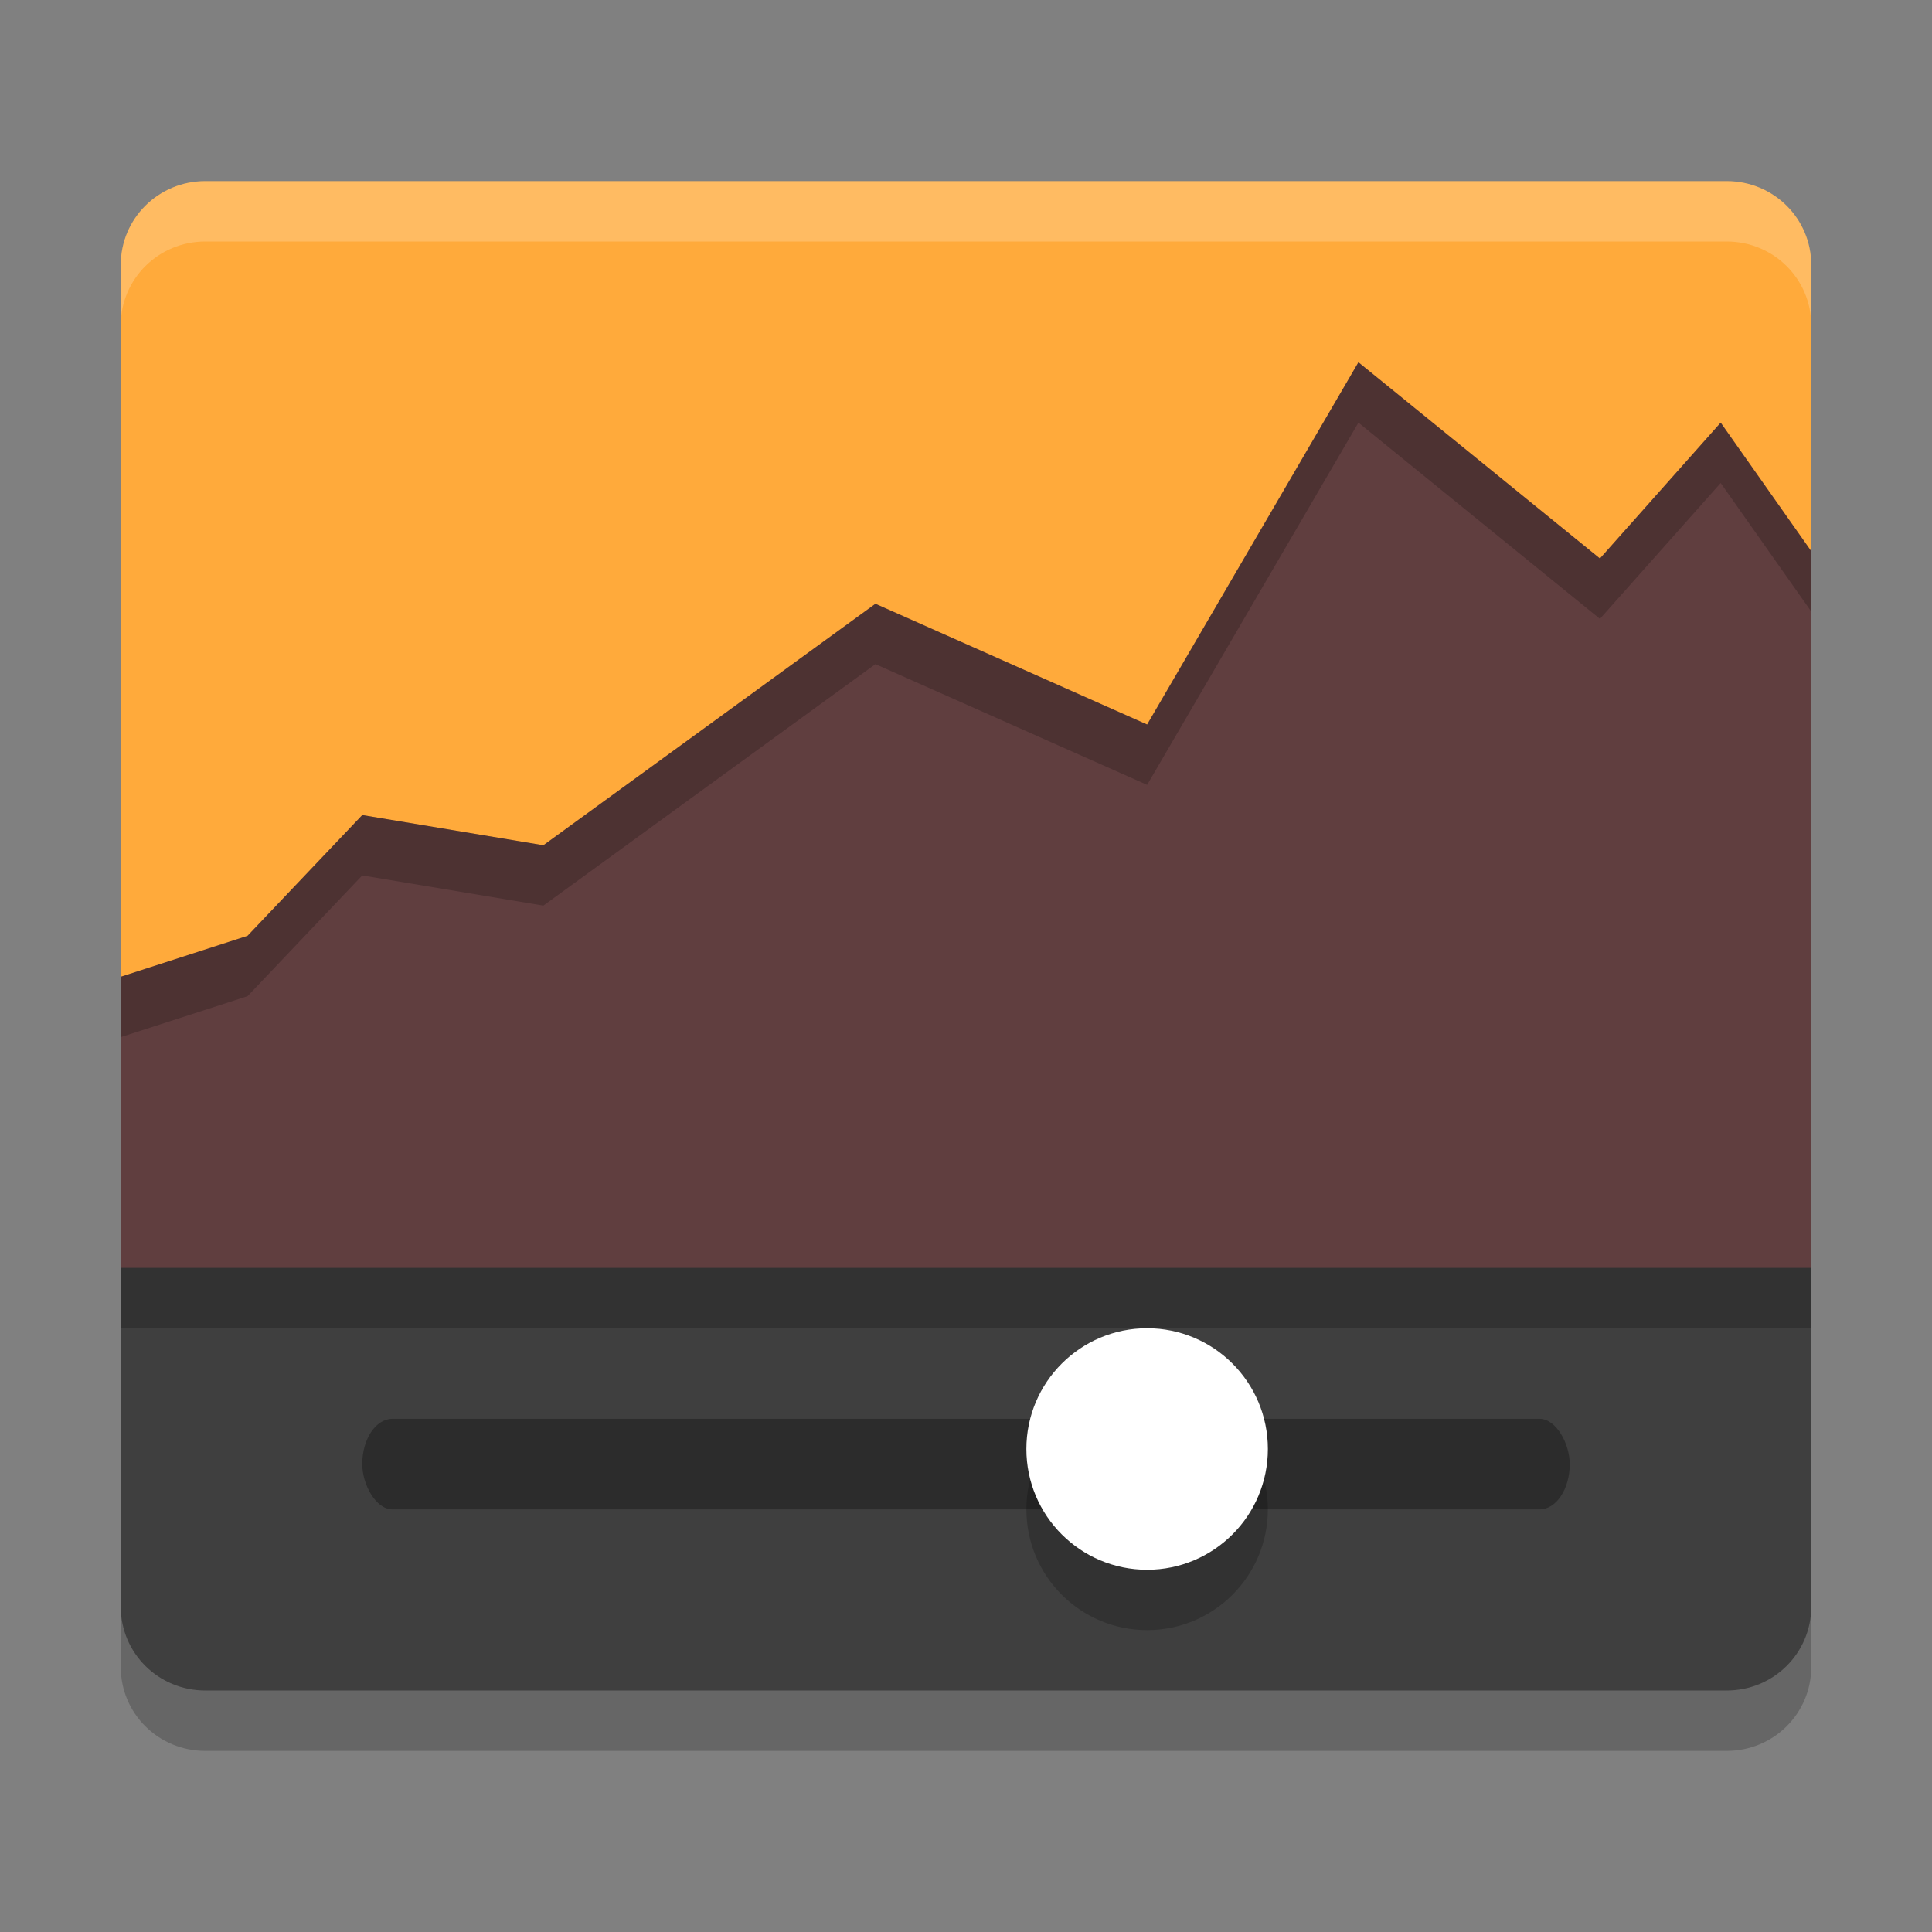
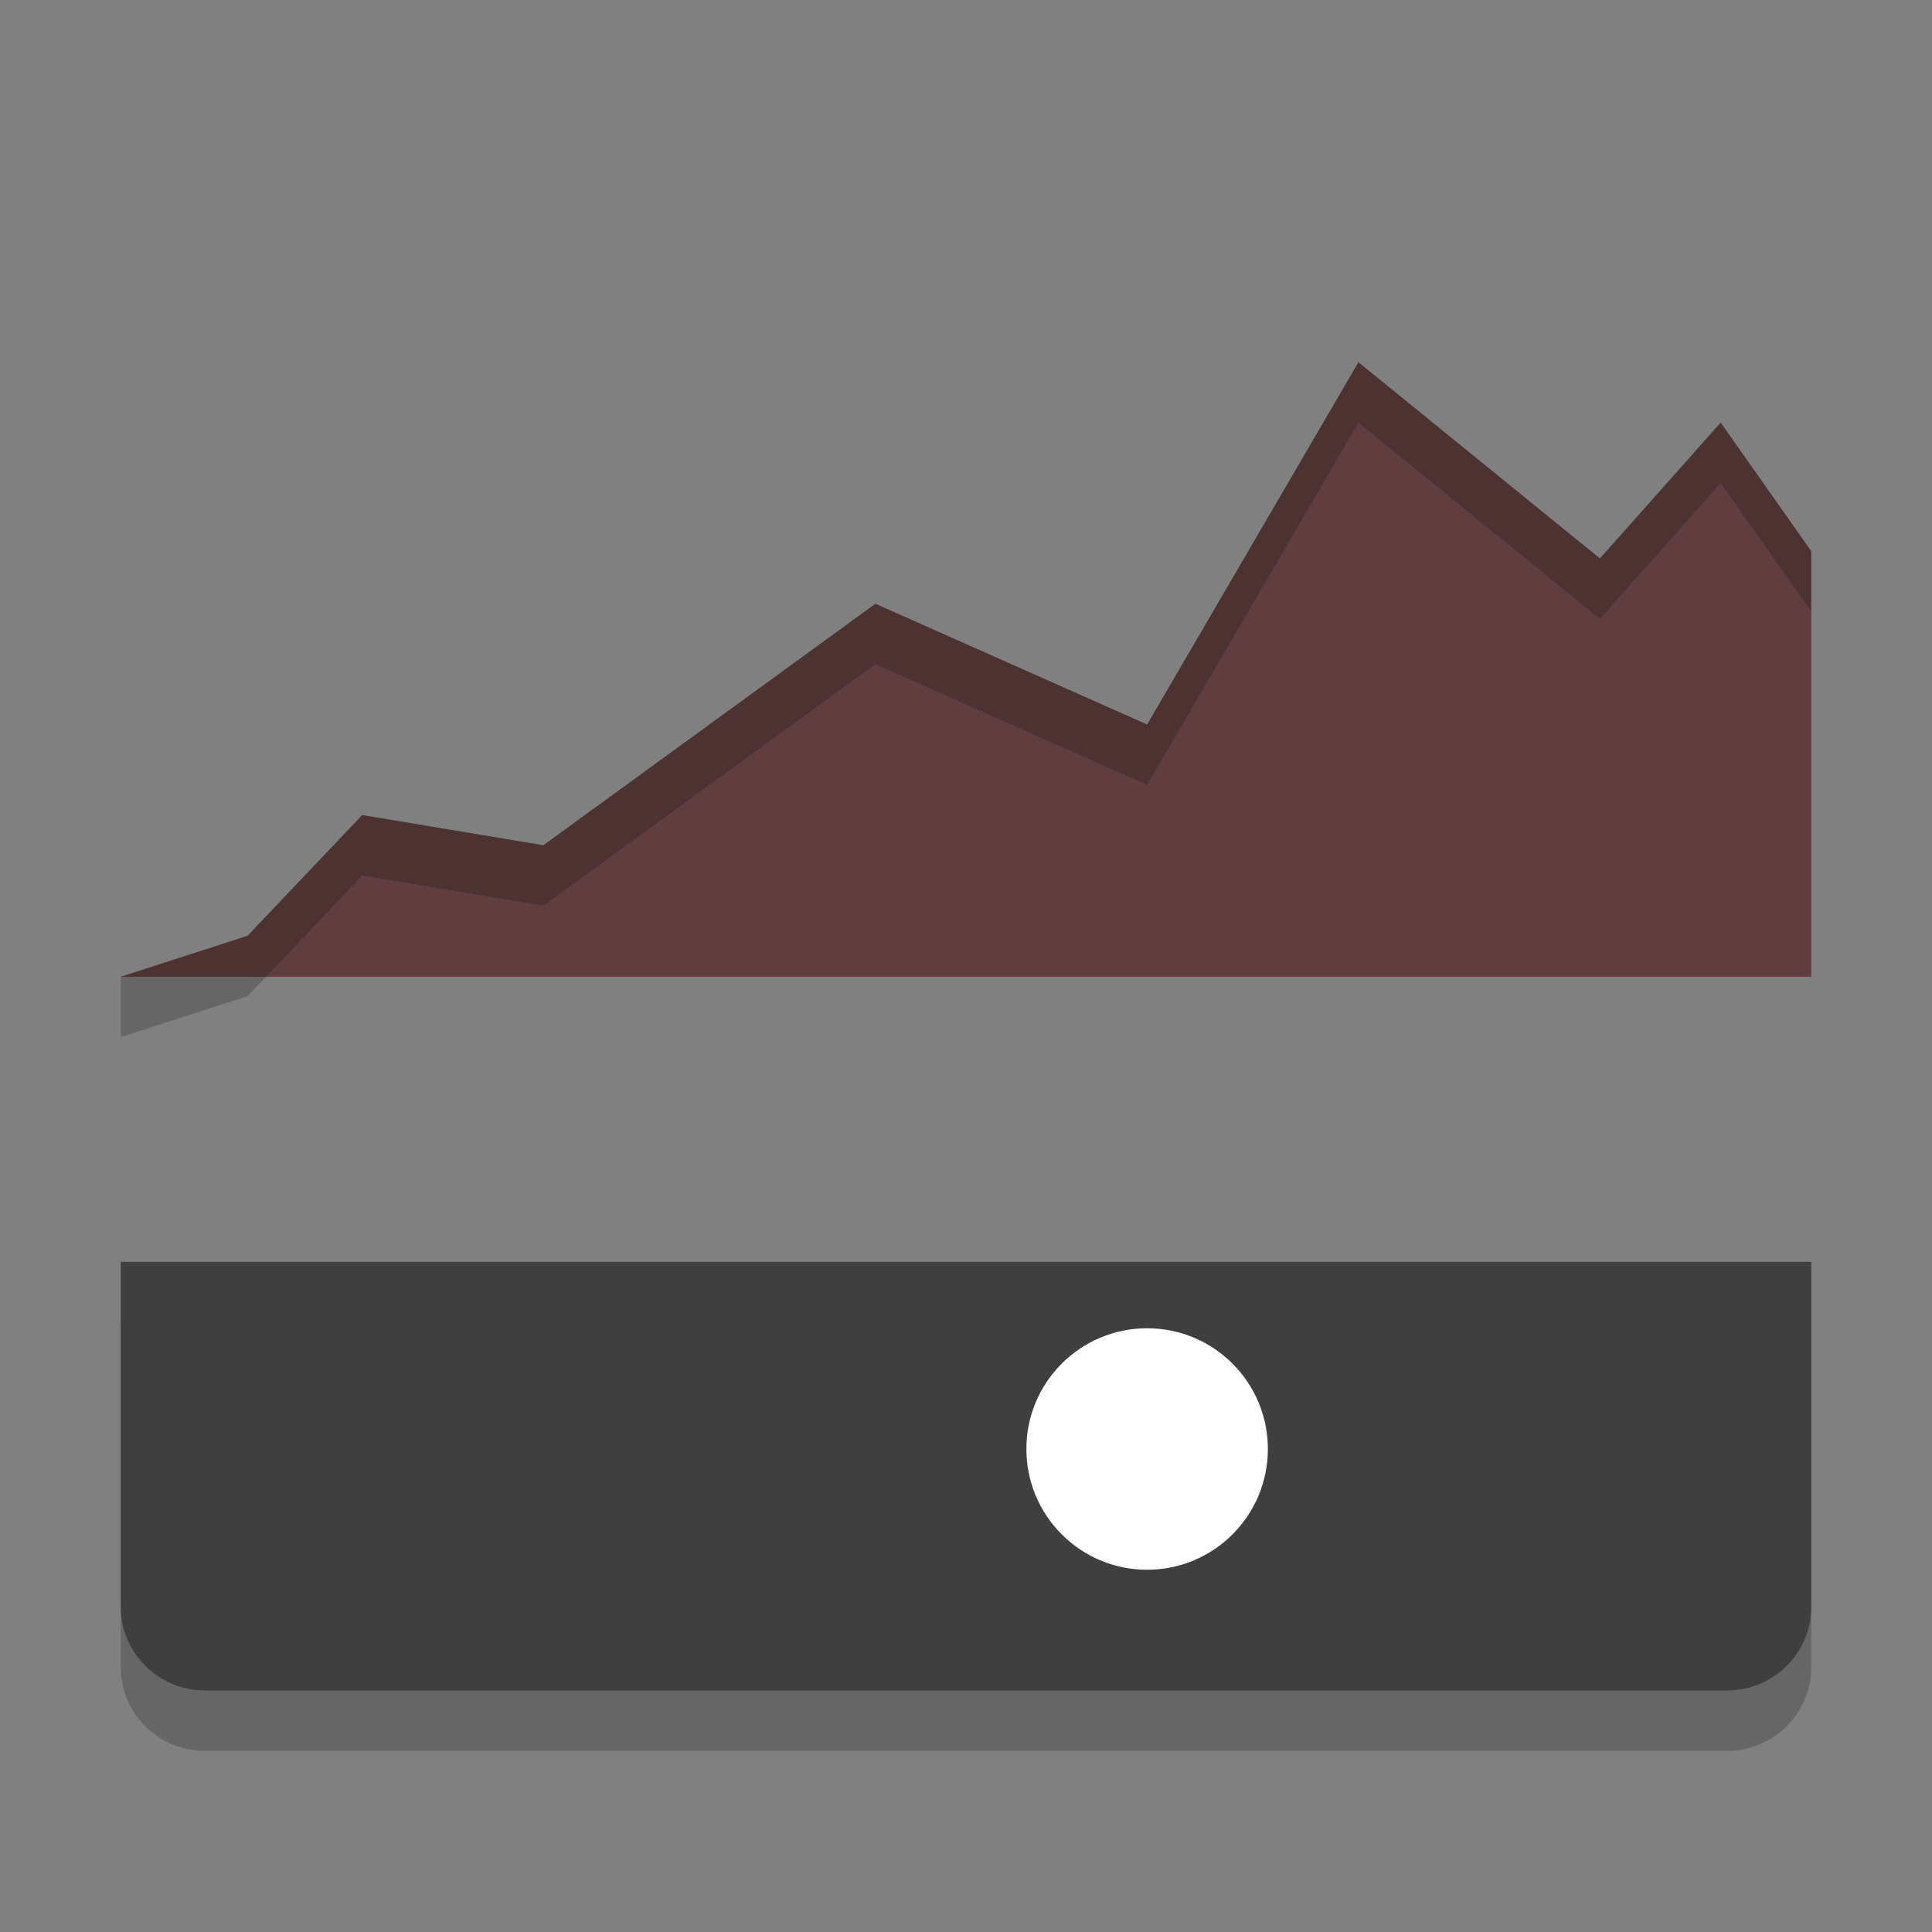
<svg xmlns="http://www.w3.org/2000/svg" width="32" height="32" version="1">
  <rect width="100%" height="100%" fill="#808080" stroke="none" />
  <path style="opacity:0.2" d="m 2,21.9 v 0 5.711 C 2,28.381 2.624,29 3.4,29 H 28.6 C 29.376,29 30,28.381 30,27.611 V 21.9 v 0 z" />
  <path style="fill:#3f3f3f" d="m 2,20.9 v 0 5.711 C 2,27.381 2.624,28 3.4,28 H 28.6 C 29.376,28 30,27.381 30,26.611 V 20.9 v 0 z" />
-   <path style="fill:#ffaa3b" d="M 3.4,3 C 2.624,3 2,3.619 2,4.389 V 20.9 H 30 V 4.389 C 30,3.619 29.376,3 28.6,3 Z" />
-   <path style="fill:#603e3f" d="M 22.5,6 19,12 14.5,10 9,14 6,13.5 4.1,15.5 2,16.178 V 21 H 30 V 9.129 L 28.5,7 l -2,2.25 z" />
-   <rect style="opacity:0.3" width="20" height="1.5" x="6" y="23.5" rx=".5" ry=".75" />
-   <circle style="opacity:0.2" cx="19" cy="25" r="2" />
+   <path style="fill:#603e3f" d="M 22.5,6 19,12 14.5,10 9,14 6,13.5 4.1,15.5 2,16.178 H 30 V 9.129 L 28.5,7 l -2,2.25 z" />
  <circle style="fill:#ffffff" cx="19" cy="24" r="2" />
-   <rect style="opacity:0.2" width="28" height="1" x="2" y="21" />
  <path style="opacity:0.2" d="M 22.5 6 L 19 12 L 14.5 10 L 9 14 L 6 13.5 L 4.1 15.5 L 2 16.178 L 2 17.178 L 4.1 16.5 L 6 14.5 L 9 15 L 14.5 11 L 19 13 L 22.5 7 L 26.5 10.25 L 28.5 8 L 30 10.129 L 30 9.129 L 28.5 7 L 26.5 9.25 L 22.5 6 z" />
-   <path style="opacity:0.2;fill:#ffffff" d="M 3.4 3 C 2.625 3 2 3.619 2 4.389 L 2 5.389 C 2 4.619 2.625 4 3.4 4 L 28.6 4 C 29.375 4 30 4.619 30 5.389 L 30 4.389 C 30 3.619 29.375 3 28.6 3 L 3.4 3 z" />
</svg>